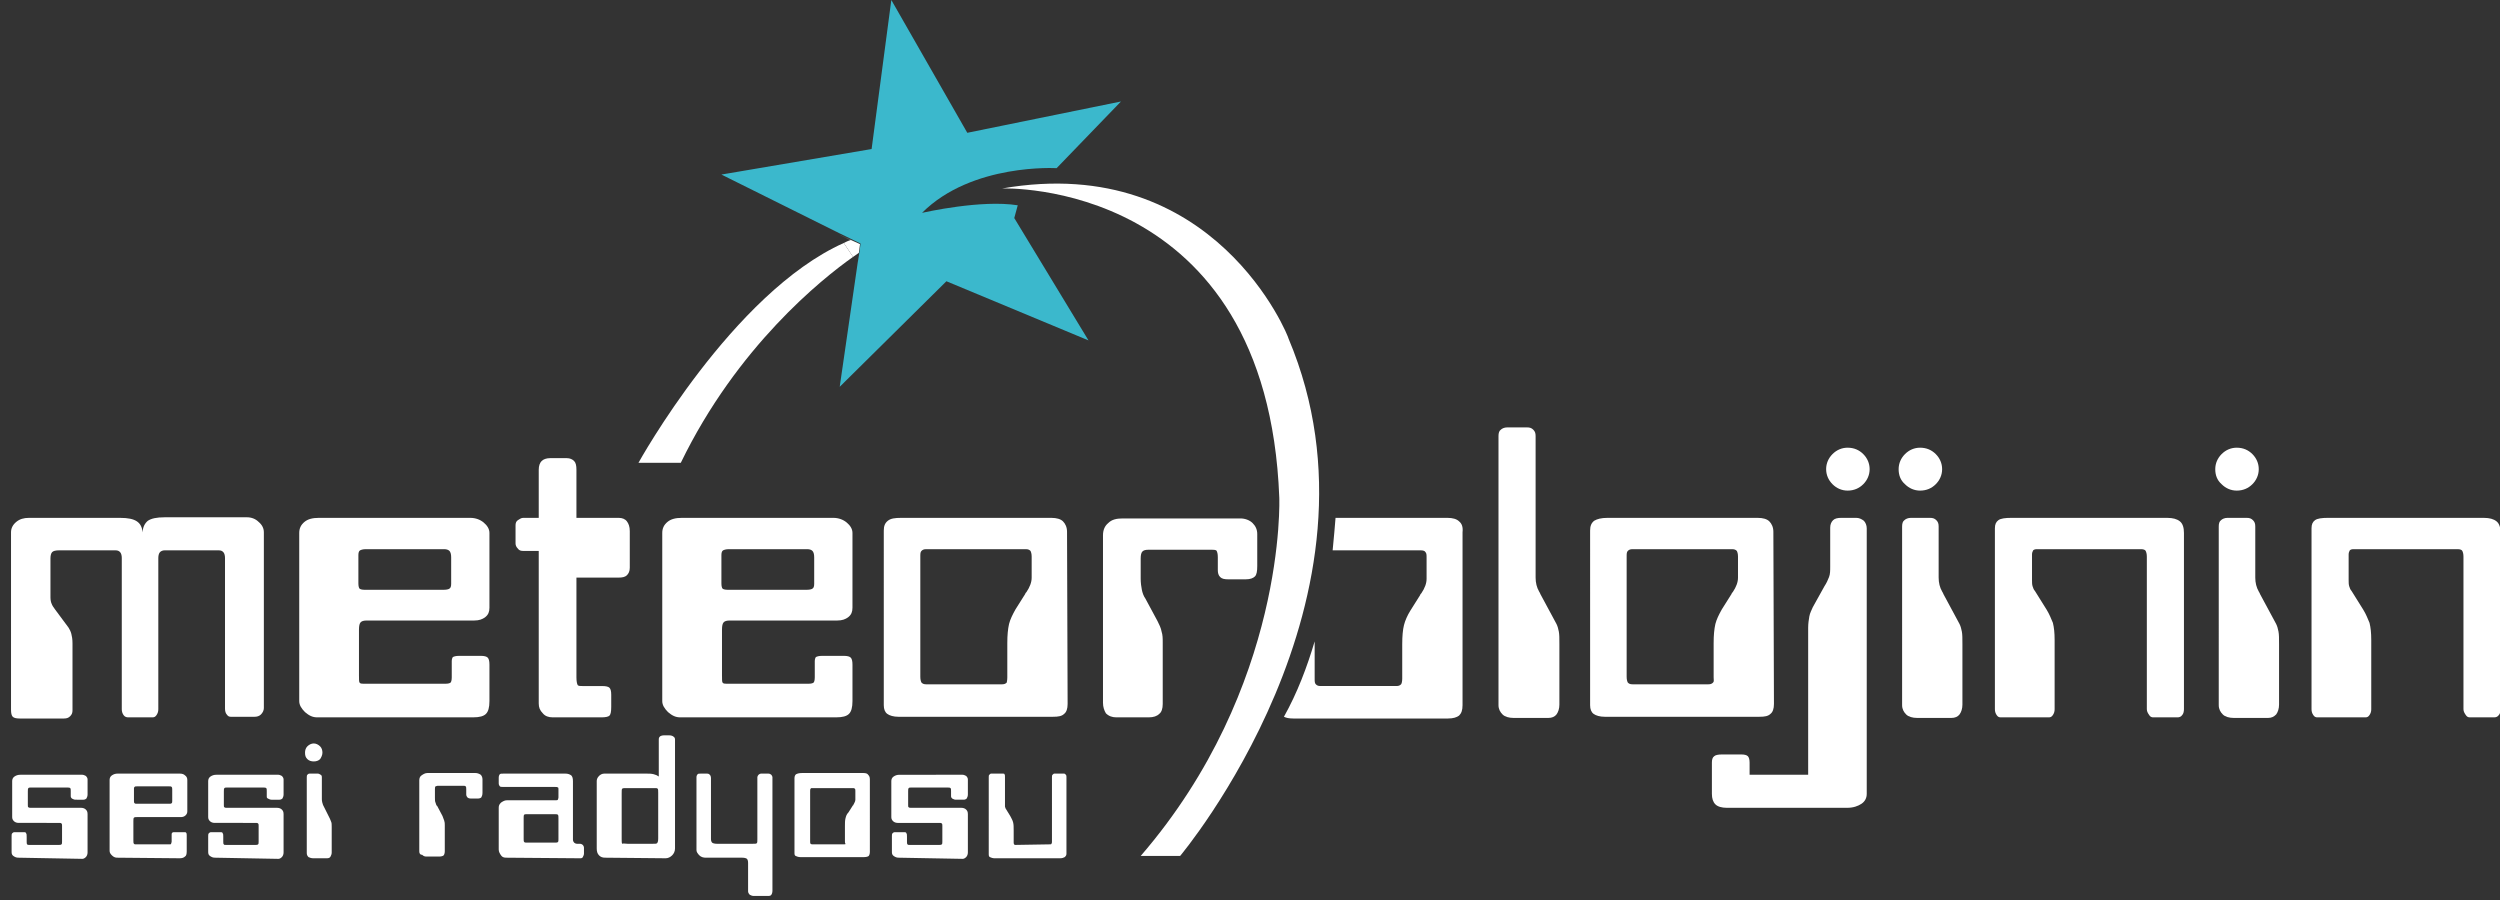
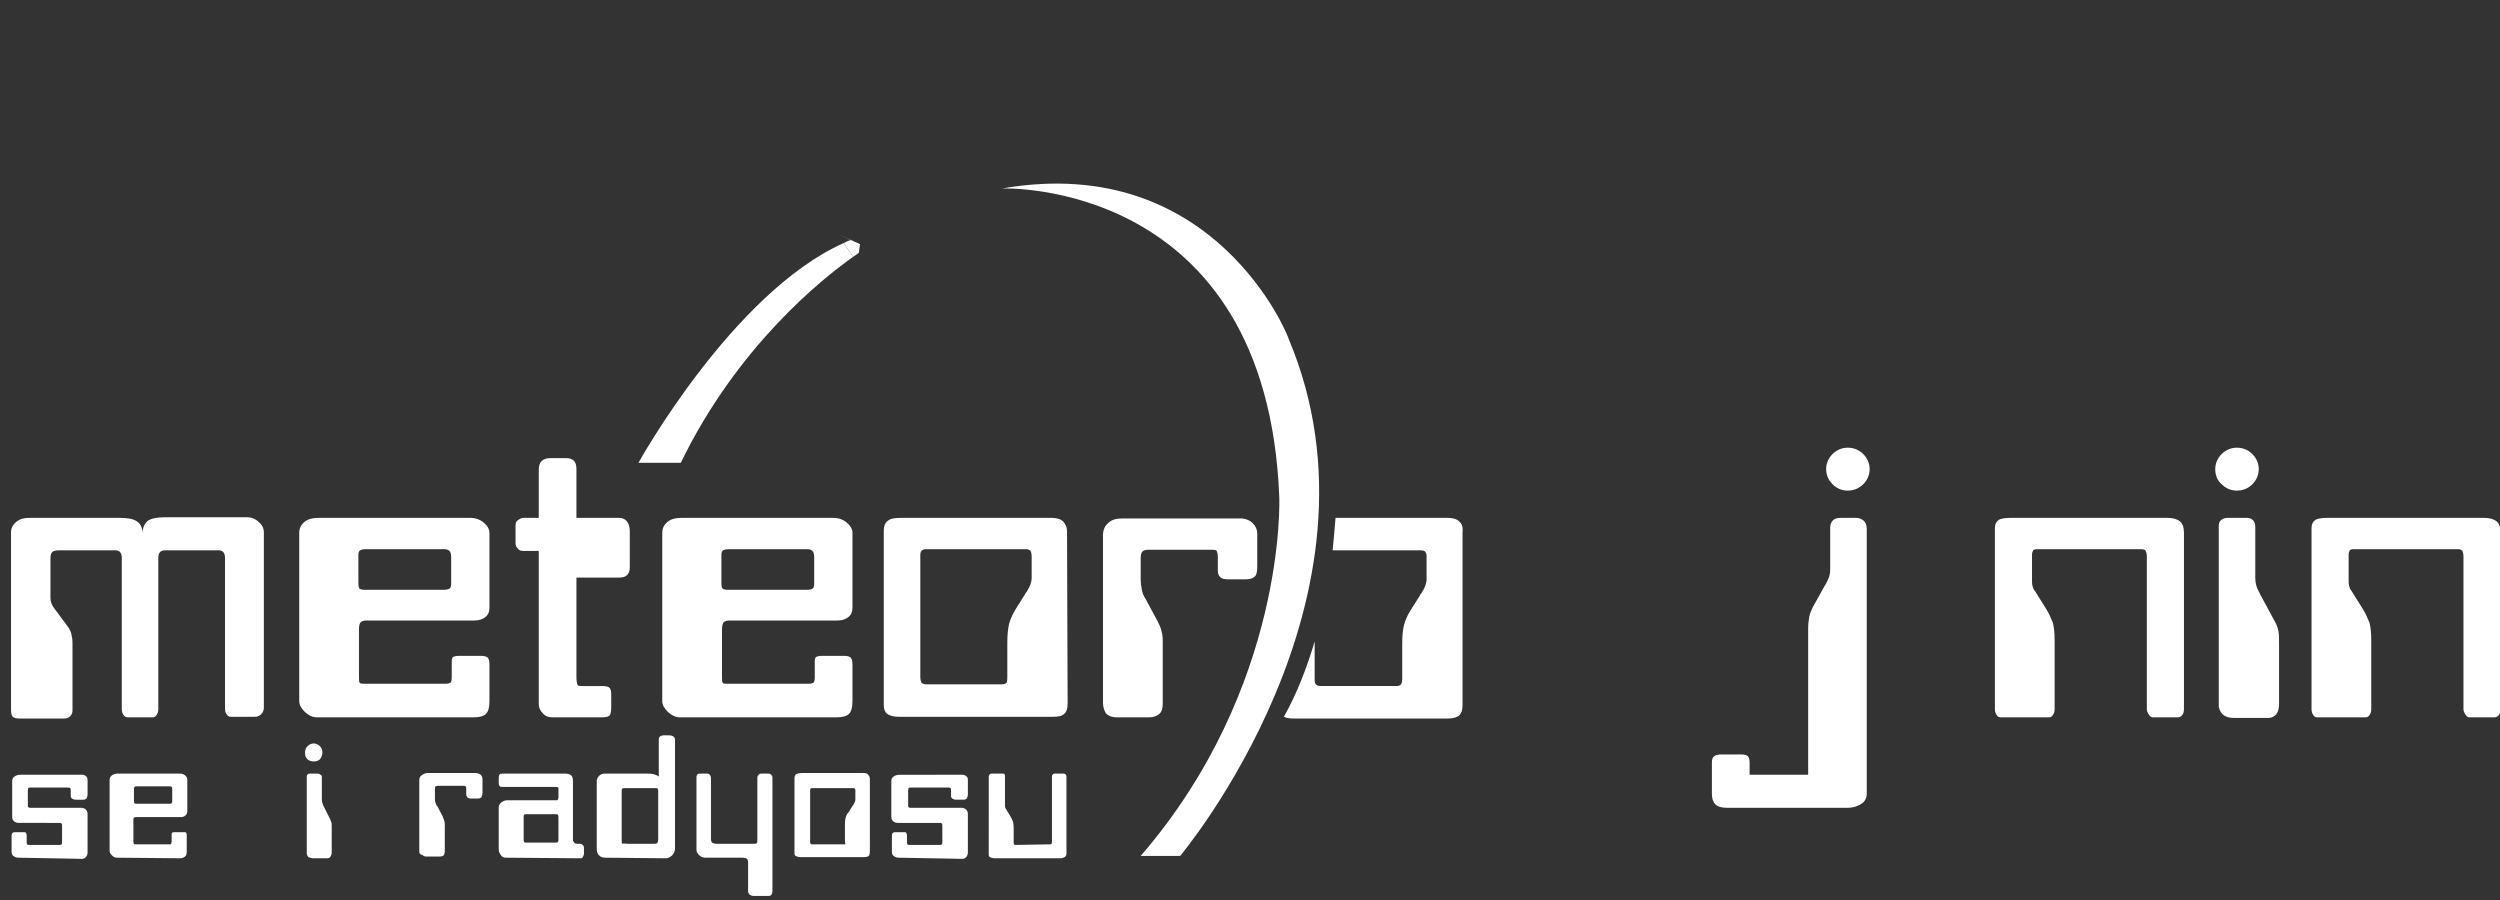
<svg xmlns="http://www.w3.org/2000/svg" version="1.1" id="katman_1" x="0px" y="0px" viewBox="0 0 431.1 155.2" style="enable-background:new 0 0 431.1 155.2;" xml:space="preserve">
  <rect x="0" y="0" width="431.1" height="155.2" fill="#333333" stroke="none" />
  <style type="text/css">
	.st0{fill:#FFFFFF;}
	.st1{fill:#3BB8CC;}
</style>
  <g>
    <path class="st0" d="M1.9,91.8c0-0.7,0.3-1.3,0.9-1.8c0.6-0.5,1.3-0.7,2.2-0.7h15.7c1.4,0,2.3,0.2,2.9,0.6c0.6,0.4,0.9,1,1,1.9   c0-0.9,0.4-1.6,0.9-2c0.6-0.4,1.5-0.6,2.9-0.6h14.2c0.8,0,1.5,0.3,2,0.8c0.6,0.5,0.9,1.1,0.9,1.8v30.3c0,0.4-0.2,0.8-0.5,1.1   c-0.3,0.3-0.7,0.4-1.1,0.4h-4.1c-0.3,0-0.5-0.1-0.7-0.4c-0.2-0.2-0.3-0.6-0.3-1V96.2c0-0.4-0.1-0.8-0.3-1c-0.2-0.2-0.4-0.3-0.8-0.3   h-9.3c-0.3,0-0.6,0.1-0.8,0.3c-0.2,0.2-0.3,0.6-0.3,1v26.1c0,0.4-0.1,0.7-0.3,1s-0.4,0.4-0.7,0.4h-4.2c-0.3,0-0.6-0.1-0.8-0.4   c-0.2-0.3-0.3-0.6-0.3-1V96.2c0-0.4-0.1-0.8-0.3-1c-0.2-0.2-0.4-0.3-0.8-0.3H10.2c-0.6,0-1,0.1-1.2,0.3c-0.2,0.2-0.3,0.6-0.3,1.1   v6.7c0,0.5,0.1,0.9,0.2,1.1c0.1,0.3,0.3,0.6,0.6,1l2.3,3.1c0.2,0.3,0.4,0.7,0.5,1.1c0.1,0.4,0.2,0.9,0.2,1.6v11.6   c0,0.4-0.1,0.7-0.4,1c-0.3,0.3-0.6,0.4-1.1,0.4H3.4c-0.6,0-1-0.1-1.2-0.3c-0.2-0.2-0.3-0.6-0.3-1.2C1.9,122.2,1.9,91.8,1.9,91.8z" />
    <path class="st0" d="M54.7,123.7c-0.8,0-1.4-0.3-2.1-0.9c-0.6-0.6-1-1.2-1-1.9v-29c0-0.8,0.3-1.4,0.9-1.9s1.4-0.7,2.5-0.7h26.1   c0.9,0,1.7,0.3,2.3,0.8s1,1.1,1,1.8v12.9c0,0.7-0.2,1.2-0.7,1.6c-0.5,0.4-1.1,0.6-1.9,0.6H63.3c-0.6,0-0.9,0.1-1.1,0.3   s-0.3,0.6-0.3,1.3v7.8c0,0.7,0,1.2,0.1,1.3c0.1,0.2,0.4,0.2,0.8,0.2h0.7h13.4c0.4,0,0.7-0.1,0.8-0.2c0.1-0.1,0.2-0.4,0.2-0.9V114   c0-0.3,0.1-0.6,0.2-0.7c0.2-0.1,0.5-0.2,1-0.2H83c0.5,0,0.9,0.1,1.1,0.3c0.2,0.2,0.3,0.6,0.3,1.2v6.3c0,1.1-0.2,1.8-0.6,2.2   c-0.4,0.4-1.1,0.6-2.2,0.6L54.7,123.7L54.7,123.7z M63.1,94.7c-0.5,0-0.8,0.1-1,0.2c-0.2,0.1-0.3,0.4-0.3,0.8v4.9   c0,0.5,0.1,0.8,0.2,0.9c0.1,0.1,0.4,0.2,0.8,0.2h13.8c0.4,0,0.8-0.1,0.9-0.2c0.2-0.1,0.3-0.4,0.3-0.8v-4.6c0-0.5-0.1-0.9-0.3-1.1   s-0.5-0.3-0.9-0.3L63.1,94.7L63.1,94.7z" />
    <path class="st0" d="M95.3,123.7c-0.7,0-1.3-0.2-1.7-0.7c-0.5-0.5-0.7-1-0.7-1.7V95h-2.7c-0.4,0-0.7-0.1-0.9-0.4   c-0.3-0.3-0.4-0.6-0.4-0.9v-3.1c0-0.4,0.1-0.7,0.4-0.9s0.6-0.4,0.9-0.4h2.7V81c0-0.7,0.2-1.2,0.5-1.5s0.8-0.5,1.5-0.5h2.8   c0.6,0,1,0.2,1.3,0.5c0.3,0.3,0.4,0.8,0.4,1.5v8.3h7.3c0.6,0,1.1,0.2,1.4,0.6c0.3,0.4,0.5,0.9,0.5,1.7v6.3c0,0.6-0.2,1-0.5,1.3   s-0.8,0.4-1.4,0.4h-7.3v17.2c0,0.7,0.1,1.1,0.2,1.3c0.1,0.2,0.4,0.2,1,0.2h0.4h2.8c0.7,0,1.1,0.1,1.3,0.3c0.2,0.2,0.3,0.6,0.3,1.2   v2.1c0,0.8-0.1,1.3-0.3,1.5c-0.2,0.2-0.7,0.3-1.4,0.3L95.3,123.7L95.3,123.7z" />
    <path class="st0" d="M117.3,123.7c-0.8,0-1.4-0.3-2.1-0.9c-0.6-0.6-1-1.2-1-1.9v-29c0-0.8,0.3-1.4,0.9-1.9s1.4-0.7,2.5-0.7h26.1   c0.9,0,1.7,0.3,2.3,0.8c0.6,0.5,1,1.1,1,1.8v12.9c0,0.7-0.2,1.2-0.7,1.6c-0.5,0.4-1.1,0.6-1.9,0.6h-18.5c-0.6,0-0.9,0.1-1.1,0.3   s-0.3,0.6-0.3,1.3v7.8c0,0.7,0,1.2,0.1,1.3c0.1,0.2,0.4,0.2,0.8,0.2h0.7h13.4c0.4,0,0.7-0.1,0.8-0.2c0.1-0.1,0.2-0.4,0.2-0.9V114   c0-0.3,0.1-0.6,0.2-0.7c0.2-0.1,0.5-0.2,1-0.2h3.9c0.5,0,0.9,0.1,1.1,0.3s0.3,0.6,0.3,1.2v6.3c0,1.1-0.2,1.8-0.6,2.2   c-0.4,0.4-1.1,0.6-2.2,0.6L117.3,123.7L117.3,123.7z M125.7,94.7c-0.5,0-0.8,0.1-1,0.2s-0.3,0.4-0.3,0.8v4.9c0,0.5,0.1,0.8,0.2,0.9   c0.1,0.1,0.4,0.2,0.8,0.2h13.8c0.4,0,0.8-0.1,0.9-0.2c0.2-0.1,0.3-0.4,0.3-0.8v-4.6c0-0.5-0.1-0.9-0.3-1.1   c-0.2-0.2-0.5-0.3-0.9-0.3L125.7,94.7L125.7,94.7z" />
    <path class="st0" d="M184.1,121.4c0,0.8-0.2,1.4-0.6,1.7c-0.4,0.4-1,0.5-1.9,0.5h-26.7c-0.8,0-1.5-0.2-1.9-0.5   c-0.4-0.3-0.6-0.8-0.6-1.5V91.5c0-0.8,0.2-1.3,0.7-1.7s1.2-0.5,2.3-0.5h25.9c0.9,0,1.6,0.2,2,0.6c0.4,0.4,0.7,1,0.7,1.8   L184.1,121.4L184.1,121.4z M173.7,116.8v-5.9c0-1.4,0.1-2.4,0.3-3.3c0.2-0.8,0.6-1.6,1.1-2.5l1.7-2.7c0-0.1,0.1-0.2,0.2-0.3   c0.6-0.9,0.9-1.7,0.9-2.5v-3.6c0-0.5-0.1-0.8-0.2-1c-0.2-0.2-0.4-0.3-0.8-0.3h-17.2c-0.4,0-0.6,0.1-0.8,0.3c-0.2,0.2-0.2,0.5-0.2,1   v20.7c0,0.5,0.1,0.8,0.2,1c0.2,0.2,0.4,0.3,0.8,0.3h13.1c0.4,0,0.6-0.1,0.8-0.3C173.6,117.7,173.7,117.3,173.7,116.8z" />
    <path class="st0" d="M190.2,121.2V92.3c0-0.9,0.3-1.6,0.9-2.1c0.6-0.6,1.4-0.8,2.5-0.8h20.3c0.8,0,1.6,0.3,2.1,0.8s0.8,1.1,0.8,1.9   v5.5c0,0.9-0.1,1.5-0.4,1.8c-0.3,0.3-0.8,0.5-1.6,0.5h-3c-0.7,0-1.1-0.1-1.4-0.4c-0.3-0.3-0.4-0.7-0.4-1.2v-2.2   c0-0.6-0.1-0.9-0.2-1.1s-0.5-0.2-1-0.2h-10.8c-0.5,0-0.8,0.1-1,0.3c-0.2,0.2-0.3,0.6-0.3,1.2v3.5c0,0.7,0.1,1.4,0.2,1.9   s0.3,1.1,0.6,1.5l2.1,3.9c0.3,0.6,0.6,1.2,0.7,1.8c0.2,0.6,0.2,1.2,0.2,1.9v0.4v10.2c0,0.8-0.2,1.4-0.6,1.7c-0.4,0.4-1,0.6-1.8,0.6   h-5.6c-0.7,0-1.3-0.2-1.8-0.7C190.4,122.5,190.2,121.9,190.2,121.2z" />
    <path class="st0" d="M221.3,89.8c-0.5,0.3-0.7,0.9-0.7,1.7V94l2.1-4.7C222.1,89.4,221.6,89.6,221.3,89.8z M251.6,89.9   c-0.4-0.4-1.1-0.6-2-0.6h-19.3c-0.1,1.5-0.3,3.4-0.5,5.6H245c0.4,0,0.7,0.1,0.8,0.3c0.2,0.2,0.2,0.5,0.2,1v3.6   c0,0.8-0.3,1.6-0.9,2.5c-0.1,0.1-0.2,0.2-0.2,0.3l-1.7,2.7c-0.5,0.8-0.9,1.7-1.1,2.5c-0.2,0.8-0.3,1.9-0.3,3.3v5.9   c0,0.5-0.1,0.9-0.2,1c-0.2,0.2-0.4,0.3-0.8,0.3h-13.1c-0.4,0-0.6-0.1-0.8-0.3c-0.2-0.2-0.2-0.5-0.2-1v-6.4c-1.3,4.4-3,8.9-5.3,13   c0.4,0.2,0.9,0.3,1.6,0.3h26.7c0.9,0,1.5-0.2,1.9-0.5c0.4-0.4,0.6-0.9,0.6-1.8V91.8C252.3,90.9,252.1,90.3,251.6,89.9z" />
-     <path class="st0" d="M258.4,75.2c0-0.5,0.1-0.9,0.4-1.1c0.2-0.2,0.6-0.4,1.1-0.4h3.4c0.5,0,0.8,0.1,1.1,0.4   c0.3,0.3,0.4,0.6,0.4,1.1v24.4c0,0.9,0.2,1.7,0.6,2.4c0.1,0.2,0.2,0.3,0.2,0.4l2.8,5.2c0.2,0.4,0.3,0.8,0.4,1.3   c0.1,0.5,0.1,1.2,0.1,2.2v10.4c0,0.7-0.2,1.3-0.5,1.7s-0.8,0.6-1.4,0.6H261c-0.8,0-1.5-0.2-1.9-0.6c-0.4-0.4-0.7-0.9-0.7-1.6V75.2z   " />
-     <path class="st0" d="M305.9,121.4c0,0.8-0.2,1.4-0.6,1.7c-0.4,0.4-1,0.5-1.9,0.5h-26.7c-0.8,0-1.5-0.2-1.9-0.5   c-0.4-0.3-0.6-0.8-0.6-1.5V91.5c0-0.8,0.2-1.3,0.7-1.7c0.5-0.3,1.2-0.5,2.3-0.5h25.9c0.9,0,1.6,0.2,2,0.6c0.4,0.4,0.7,1,0.7,1.8   L305.9,121.4L305.9,121.4z M295.5,116.8v-5.9c0-1.4,0.1-2.4,0.3-3.3c0.2-0.8,0.6-1.6,1.1-2.5l1.7-2.7c0-0.1,0.1-0.2,0.2-0.3   c0.6-0.9,0.9-1.7,0.9-2.5v-3.6c0-0.5-0.1-0.8-0.2-1c-0.2-0.2-0.4-0.3-0.8-0.3h-17.2c-0.4,0-0.6,0.1-0.8,0.3c-0.2,0.2-0.2,0.5-0.2,1   v20.7c0,0.5,0.1,0.8,0.2,1c0.2,0.2,0.4,0.3,0.8,0.3h13.1c0.4,0,0.6-0.1,0.8-0.3S295.5,117.3,295.5,116.8z" />
    <path class="st0" d="M297.8,139.3c-0.9,0-1.6-0.2-2-0.6s-0.6-1-0.6-1.8v-5.4c0-0.5,0.1-0.9,0.4-1.1c0.2-0.2,0.7-0.3,1.3-0.3h3.4   c0.5,0,0.9,0.1,1.1,0.3s0.3,0.6,0.3,1.1v2.1h10.1v-25.3c0-0.8,0.1-1.4,0.2-2s0.4-1.1,0.6-1.6l2-3.6c0.4-0.6,0.6-1.1,0.8-1.6   c0.2-0.5,0.2-1.1,0.2-1.8v-0.6V91c0-0.6,0.2-1,0.5-1.3s0.8-0.4,1.4-0.4h2.6c0.5,0,0.9,0.2,1.3,0.5c0.3,0.3,0.5,0.8,0.5,1.3v45.8   c0,0.7-0.3,1.3-0.9,1.7c-0.6,0.4-1.4,0.7-2.5,0.7L297.8,139.3L297.8,139.3z M314.9,80.9c0-1,0.4-1.9,1.1-2.6   c0.7-0.7,1.6-1.1,2.6-1.1c1.1,0,2,0.4,2.7,1.1c0.7,0.7,1.1,1.6,1.1,2.6c0,1-0.4,1.9-1.1,2.6c-0.7,0.7-1.6,1.1-2.7,1.1   c-1,0-1.9-0.4-2.6-1.1C315.3,82.8,314.9,81.9,314.9,80.9z" />
-     <path class="st0" d="M327.4,80.9c0-1,0.4-1.9,1.1-2.6c0.7-0.7,1.6-1.1,2.6-1.1c1.1,0,2,0.4,2.7,1.1c0.7,0.7,1.1,1.6,1.1,2.6   c0,1-0.4,1.9-1.1,2.6c-0.7,0.7-1.6,1.1-2.7,1.1c-1,0-1.9-0.4-2.6-1.1C327.7,82.8,327.4,81.9,327.4,80.9z M332.8,89.3   c0.5,0,0.8,0.1,1.1,0.4s0.4,0.6,0.4,1.1v8.8c0,0.9,0.2,1.7,0.6,2.4c0.1,0.2,0.2,0.3,0.2,0.4l2.8,5.2c0.2,0.4,0.3,0.8,0.4,1.3   s0.1,1.2,0.1,2.2v10.4c0,0.7-0.2,1.3-0.5,1.7s-0.8,0.6-1.4,0.6h-5.9c-0.8,0-1.5-0.2-1.9-0.6c-0.4-0.4-0.7-0.9-0.7-1.6V90.8   c0-0.5,0.1-0.9,0.4-1.1c0.2-0.2,0.6-0.4,1.1-0.4H332.8z" />
    <path class="st0" d="M351.2,94.7c-0.3,0-0.5,0.1-0.6,0.2c-0.1,0.2-0.2,0.4-0.2,0.7v4.4c0,0.4,0,0.8,0.1,1.1   c0.1,0.3,0.2,0.6,0.4,0.8l2,3.2c0.5,0.8,0.8,1.6,1.1,2.3c0.2,0.8,0.3,1.7,0.3,3v1v10.9c0,0.4-0.1,0.7-0.3,1   c-0.2,0.3-0.4,0.4-0.7,0.4h-8.3c-0.3,0-0.5-0.1-0.7-0.4c-0.2-0.3-0.3-0.6-0.3-1V91.1c0-0.7,0.2-1.1,0.6-1.4   c0.4-0.3,1.2-0.4,2.2-0.4h26.9c1,0,1.7,0.2,2.2,0.6c0.5,0.4,0.7,1.1,0.7,2v30.4c0,0.4-0.1,0.8-0.3,1c-0.2,0.3-0.5,0.4-0.8,0.4h-4.2   c-0.3,0-0.5-0.1-0.7-0.4c-0.2-0.3-0.4-0.6-0.4-1V96c0-0.5-0.1-0.8-0.2-1c-0.1-0.2-0.4-0.3-0.8-0.3L351.2,94.7L351.2,94.7z" />
    <path class="st0" d="M382,80.9c0-1,0.4-1.9,1.1-2.6c0.7-0.7,1.6-1.1,2.6-1.1c1.1,0,2,0.4,2.7,1.1c0.7,0.7,1.1,1.6,1.1,2.6   c0,1-0.4,1.9-1.1,2.6c-0.7,0.7-1.6,1.1-2.7,1.1c-1,0-1.9-0.4-2.6-1.1C382.3,82.8,382,81.9,382,80.9z M387.4,89.3   c0.5,0,0.8,0.1,1.1,0.4c0.3,0.3,0.4,0.6,0.4,1.1v8.8c0,0.9,0.2,1.7,0.6,2.4c0.1,0.2,0.2,0.3,0.2,0.4l2.8,5.2   c0.2,0.4,0.3,0.8,0.4,1.3c0.1,0.5,0.1,1.2,0.1,2.2v10.4c0,0.7-0.2,1.3-0.5,1.7c-0.4,0.4-0.8,0.6-1.4,0.6h-5.9   c-0.8,0-1.5-0.2-1.9-0.6c-0.4-0.4-0.7-0.9-0.7-1.6V90.8c0-0.5,0.1-0.9,0.4-1.1c0.2-0.2,0.6-0.4,1.1-0.4H387.4z" />
    <path class="st0" d="M405.8,94.7c-0.3,0-0.5,0.1-0.6,0.2c-0.1,0.2-0.2,0.4-0.2,0.7v4.4c0,0.4,0,0.8,0.1,1.1s0.2,0.6,0.4,0.8l2,3.2   c0.5,0.8,0.8,1.6,1.1,2.3c0.2,0.8,0.3,1.7,0.3,3v1v10.9c0,0.4-0.1,0.7-0.3,1c-0.2,0.3-0.4,0.4-0.7,0.4h-8.3c-0.3,0-0.5-0.1-0.7-0.4   c-0.2-0.3-0.3-0.6-0.3-1V91.1c0-0.7,0.2-1.1,0.6-1.4c0.4-0.3,1.2-0.4,2.2-0.4h26.9c1,0,1.7,0.2,2.2,0.6s0.7,1.1,0.7,2v30.4   c0,0.4-0.1,0.8-0.3,1c-0.2,0.3-0.5,0.4-0.8,0.4h-4.2c-0.3,0-0.5-0.1-0.7-0.4c-0.2-0.3-0.4-0.6-0.4-1V96c0-0.5-0.1-0.8-0.2-1   s-0.4-0.3-0.8-0.3L405.8,94.7L405.8,94.7z" />
  </g>
  <path class="st0" d="M172.8,32.5c0,0,45.7-1.8,47.8,53.3c0,0,1.3,32.6-23.9,61.8h6.8c0,0,37.5-44.6,18.7-89.2  C222.3,58.3,209.6,26.1,172.8,32.5z" />
  <path class="st0" d="M147.1,44.3c-5.4,3.8-20,15.5-29.7,35.5h-7.3c0,0,16.2-29.3,35.4-37.9L147.1,44.3z" />
-   <path class="st1" d="M174.9,37.6l12.8,21.1l-24.5-10.2l-18.4,18.2l3.1-21.4l0.3-1.8c0,0,0,0,0,0l0.2-1.5l-3.5-1.7l-20.5-10.2  l25.9-4.4L153.7,0l13.1,22.9l26.5-5.4L182.2,29c0,0-14.6-0.9-23.2,7.7c0.5-0.1,10.2-2.3,16.5-1.3L174.9,37.6z" />
  <g>
    <path class="st0" d="M3.2,147.9c-0.4,0-0.6-0.1-0.9-0.3s-0.3-0.5-0.3-0.8v-2.6c0-0.2,0-0.4,0.1-0.5s0.2-0.2,0.4-0.2h1.7   c0.2,0,0.3,0.1,0.3,0.2c0.1,0.1,0.1,0.3,0.1,0.6v0.8c0,0.3,0,0.4,0.1,0.5c0,0.1,0.2,0.1,0.4,0.1h0.1h4.9c0.2,0,0.4,0,0.5-0.1   c0.1-0.1,0.1-0.2,0.1-0.5v-2.7c0-0.2,0-0.3-0.1-0.4s-0.2-0.1-0.5-0.1H3.2c-0.3,0-0.6-0.1-0.8-0.3c-0.2-0.2-0.3-0.4-0.3-0.7v-6.2   c0-0.3,0.1-0.6,0.4-0.8c0.3-0.2,0.6-0.3,1-0.3h10.7c0.2,0,0.4,0.1,0.6,0.2c0.2,0.2,0.3,0.4,0.3,0.6v2.6c0,0.3-0.1,0.5-0.2,0.7   c-0.1,0.1-0.3,0.2-0.5,0.2H13c-0.2,0-0.4-0.1-0.6-0.2c-0.1-0.1-0.2-0.2-0.2-0.4v-0.9c0-0.3,0-0.4-0.1-0.5c-0.1-0.1-0.3-0.1-0.6-0.1   H5.4c-0.3,0-0.4,0-0.5,0.1c-0.1,0.1-0.1,0.3-0.1,0.6v2.3c0,0.2,0,0.4,0.1,0.4c0.1,0.1,0.2,0.1,0.5,0.1H14c0.3,0,0.6,0.1,0.8,0.3   c0.2,0.2,0.3,0.4,0.3,0.8v6.6c0,0.3-0.1,0.6-0.3,0.8c-0.2,0.2-0.4,0.3-0.6,0.3L3.2,147.9L3.2,147.9z" />
    <path class="st0" d="M20.2,147.9c-0.3,0-0.6-0.1-0.9-0.4c-0.3-0.3-0.4-0.5-0.4-0.8v-12.2c0-0.3,0.1-0.6,0.4-0.8   c0.3-0.2,0.6-0.3,1-0.3H31c0.4,0,0.7,0.1,0.9,0.3c0.3,0.2,0.4,0.5,0.4,0.8v5.4c0,0.3-0.1,0.5-0.3,0.7c-0.2,0.2-0.5,0.3-0.8,0.3   h-7.6c-0.2,0-0.4,0-0.5,0.1c-0.1,0.1-0.1,0.3-0.1,0.6v3.3c0,0.3,0,0.5,0.1,0.6s0.1,0.1,0.3,0.1h0.3h5.5c0.2,0,0.3,0,0.3-0.1   c0-0.1,0.1-0.2,0.1-0.4v-1.2c0-0.1,0-0.2,0.1-0.3c0.1-0.1,0.2-0.1,0.4-0.1h1.6c0.2,0,0.4,0,0.4,0.1c0.1,0.1,0.1,0.3,0.1,0.5v2.7   c0,0.5-0.1,0.8-0.3,0.9c-0.2,0.2-0.5,0.3-0.9,0.3L20.2,147.9L20.2,147.9z M23.6,135.6c-0.2,0-0.3,0-0.4,0.1   c-0.1,0.1-0.1,0.2-0.1,0.3v2.1c0,0.2,0,0.3,0.1,0.4c0.1,0.1,0.2,0.1,0.3,0.1h5.7c0.2,0,0.3,0,0.4-0.1s0.1-0.2,0.1-0.4v-1.9   c0-0.2,0-0.4-0.1-0.5c-0.1-0.1-0.2-0.1-0.4-0.1L23.6,135.6L23.6,135.6z" />
-     <path class="st0" d="M37.1,147.9c-0.4,0-0.6-0.1-0.9-0.3s-0.3-0.5-0.3-0.8v-2.6c0-0.2,0-0.4,0.1-0.5c0.1-0.1,0.2-0.2,0.4-0.2h1.7   c0.2,0,0.3,0.1,0.3,0.2c0.1,0.1,0.1,0.3,0.1,0.6v0.8c0,0.3,0,0.4,0.1,0.5c0,0.1,0.2,0.1,0.4,0.1h0.1h4.9c0.2,0,0.4,0,0.5-0.1   c0.1-0.1,0.1-0.2,0.1-0.5v-2.7c0-0.2,0-0.3-0.1-0.4c-0.1-0.1-0.2-0.1-0.5-0.1H37c-0.3,0-0.6-0.1-0.8-0.3c-0.2-0.2-0.3-0.4-0.3-0.7   v-6.2c0-0.3,0.1-0.6,0.4-0.8c0.3-0.2,0.6-0.3,1-0.3h10.7c0.2,0,0.4,0.1,0.6,0.2c0.2,0.2,0.3,0.4,0.3,0.6v2.6c0,0.3-0.1,0.5-0.2,0.7   c-0.1,0.1-0.3,0.2-0.5,0.2h-1.4c-0.2,0-0.4-0.1-0.6-0.2c-0.2-0.1-0.2-0.2-0.2-0.4v-0.9c0-0.3,0-0.4-0.1-0.5   c-0.1-0.1-0.3-0.1-0.6-0.1h-6.1c-0.3,0-0.4,0-0.5,0.1s-0.1,0.3-0.1,0.6v2.3c0,0.2,0,0.4,0.1,0.4c0.1,0.1,0.2,0.1,0.5,0.1h8.6   c0.3,0,0.6,0.1,0.8,0.3s0.3,0.4,0.3,0.8v6.6c0,0.3-0.1,0.6-0.3,0.8c-0.2,0.2-0.4,0.3-0.6,0.3L37.1,147.9L37.1,147.9z" />
    <path class="st0" d="M52.6,129.8c0-0.4,0.1-0.8,0.4-1.1c0.3-0.3,0.7-0.5,1.1-0.5c0.4,0,0.8,0.2,1.1,0.5c0.3,0.3,0.4,0.7,0.4,1.1   c0,0.4-0.2,0.8-0.4,1.1c-0.3,0.3-0.7,0.4-1.1,0.4c-0.4,0-0.8-0.1-1.1-0.4C52.7,130.6,52.6,130.3,52.6,129.8z M54.8,133.4   c0.2,0,0.3,0.1,0.5,0.2s0.2,0.3,0.2,0.5v3.7c0,0.4,0.1,0.7,0.2,1c0,0.1,0.1,0.1,0.1,0.2l1.1,2.2c0.1,0.2,0.1,0.3,0.2,0.5   s0.1,0.5,0.1,0.9v4.4c0,0.3-0.1,0.5-0.2,0.7c-0.1,0.2-0.3,0.3-0.6,0.3h-2.4c-0.3,0-0.6-0.1-0.8-0.2c-0.2-0.2-0.3-0.4-0.3-0.7v-13   c0-0.2,0-0.4,0.1-0.5c0.1-0.1,0.2-0.2,0.4-0.2L54.8,133.4L54.8,133.4z" />
    <path class="st0" d="M72.3,146.8v-12.2c0-0.4,0.1-0.7,0.4-0.9c0.3-0.2,0.6-0.4,1-0.4H82c0.3,0,0.6,0.1,0.9,0.3   c0.2,0.2,0.3,0.5,0.3,0.8v2.3c0,0.4-0.1,0.6-0.2,0.8c-0.1,0.1-0.3,0.2-0.6,0.2h-1.2c-0.3,0-0.5-0.1-0.6-0.2s-0.2-0.3-0.2-0.5v-0.9   c0-0.2,0-0.4-0.1-0.5c-0.1-0.1-0.2-0.1-0.4-0.1h-4.4c-0.2,0-0.3,0.1-0.4,0.1c-0.1,0.1-0.1,0.3-0.1,0.5v1.5c0,0.3,0,0.6,0.1,0.8   c0.1,0.2,0.1,0.5,0.3,0.6l0.9,1.7c0.1,0.3,0.2,0.5,0.3,0.8s0.1,0.5,0.1,0.8v0.2v4.3c0,0.3-0.1,0.6-0.2,0.7s-0.4,0.2-0.7,0.2h-2.3   c-0.3,0-0.5-0.1-0.7-0.3C72.4,147.4,72.3,147.1,72.3,146.8z" />
    <path class="st0" d="M87.3,147.9c-0.4,0-0.7-0.1-0.9-0.4s-0.4-0.6-0.4-1v-7.2c0-0.4,0.1-0.6,0.4-0.9c0.3-0.2,0.6-0.4,1-0.4h8.4   c0.2,0,0.3,0,0.4-0.1c0-0.1,0.1-0.2,0.1-0.4v-1.4c0-0.2,0-0.3-0.1-0.3c-0.1-0.1-0.2-0.1-0.5-0.1h-8.8c-0.4,0-0.6,0-0.7-0.1   c-0.1-0.1-0.2-0.3-0.2-0.5v-1c0-0.3,0.1-0.5,0.2-0.6c0.1-0.1,0.3-0.1,0.7-0.1h10.6c0.4,0,0.7,0.1,1,0.3c0.2,0.2,0.3,0.5,0.3,1v10.1   c0,0.2,0.1,0.4,0.2,0.5c0.1,0.1,0.3,0.2,0.5,0.2h0.5c0.2,0,0.4,0.1,0.5,0.2c0.1,0.1,0.2,0.3,0.2,0.5v1c0,0.2-0.1,0.4-0.2,0.6   s-0.3,0.2-0.5,0.2L87.3,147.9L87.3,147.9z M90.8,145.3h4.9c0.3,0,0.4,0,0.5-0.1c0.1-0.1,0.1-0.2,0.1-0.5v-3.6c0-0.3,0-0.5-0.1-0.6   c-0.1-0.1-0.2-0.1-0.5-0.1h-4.9c-0.2,0-0.4,0-0.4,0.1c-0.1,0.1-0.1,0.2-0.1,0.5v0.1v3.6c0,0.2,0,0.4,0.1,0.5   C90.5,145.3,90.6,145.3,90.8,145.3z" />
    <path class="st0" d="M104.4,147.9c-0.5,0-0.8-0.1-1.1-0.4c-0.3-0.3-0.4-0.7-0.4-1.2v-11.6c0-0.3,0.1-0.6,0.4-0.9   c0.2-0.2,0.5-0.4,0.9-0.4h7.2c0.5,0,0.9,0,1.3,0.1s0.6,0.2,0.9,0.4v-6.4c0-0.3,0.1-0.4,0.2-0.5c0.1-0.1,0.4-0.2,0.7-0.2h0.9   c0.3,0,0.6,0.1,0.7,0.2c0.2,0.1,0.3,0.3,0.3,0.5v18.8c0,0.5-0.2,0.9-0.5,1.2c-0.3,0.3-0.7,0.5-1.1,0.5L104.4,147.9L104.4,147.9z    M108.2,145.5h4.4c0.4,0,0.6,0,0.7-0.1c0.1-0.1,0.2-0.3,0.2-0.8v-7.9c0-0.4,0-0.6-0.1-0.7s-0.2-0.1-0.5-0.1h-0.5h-4.4   c-0.4,0-0.6,0-0.7,0.1c-0.1,0.1-0.1,0.3-0.1,0.8v7.9c0,0.4,0,0.7,0.1,0.8C107.5,145.4,107.8,145.5,108.2,145.5z" />
    <path class="st0" d="M121.7,147.9c-0.4,0-0.8-0.1-1.1-0.4c-0.3-0.3-0.5-0.6-0.5-0.9V134c0-0.2,0.1-0.4,0.2-0.5   c0.1-0.1,0.3-0.1,0.6-0.1h1c0.3,0,0.4,0.1,0.5,0.2s0.2,0.3,0.2,0.6v10.5c0,0.3,0.1,0.5,0.2,0.6s0.4,0.2,0.8,0.2h6.2   c0.4,0,0.6,0,0.7-0.1s0.1-0.3,0.1-0.7V134c0-0.1,0.1-0.3,0.2-0.4c0.1-0.1,0.3-0.2,0.4-0.2h1.3c0.2,0,0.4,0.1,0.5,0.2   c0.1,0.1,0.2,0.3,0.2,0.4v19.6c0,0.3-0.1,0.6-0.2,0.7c-0.1,0.2-0.4,0.2-0.7,0.2h-2.3c-0.3,0-0.5-0.1-0.7-0.2   c-0.2-0.2-0.3-0.4-0.3-0.6v-4.9c0-0.4-0.1-0.6-0.2-0.7s-0.4-0.2-0.8-0.2H128L121.7,147.9L121.7,147.9z" />
    <path class="st0" d="M150,146.9c0,0.3-0.1,0.6-0.2,0.7s-0.4,0.2-0.8,0.2H138c-0.3,0-0.6-0.1-0.8-0.2c-0.2-0.1-0.2-0.3-0.2-0.6   v-12.8c0-0.3,0.1-0.6,0.3-0.7c0.2-0.1,0.5-0.2,1-0.2h10.6c0.4,0,0.7,0.1,0.8,0.3c0.2,0.2,0.3,0.4,0.3,0.8V146.9z M145.7,145v-2.5   c0-0.6,0-1,0.1-1.4s0.2-0.7,0.5-1l0.7-1.1c0,0,0-0.1,0.1-0.1c0.2-0.4,0.4-0.7,0.4-1v-1.5c0-0.2,0-0.3-0.1-0.4   c-0.1-0.1-0.2-0.1-0.3-0.1h-7c-0.2,0-0.3,0-0.3,0.1c-0.1,0.1-0.1,0.2-0.1,0.4v8.7c0,0.2,0,0.4,0.1,0.4c0.1,0.1,0.2,0.1,0.3,0.1h5.4   c0.2,0,0.3,0,0.3-0.1C145.7,145.4,145.7,145.2,145.7,145z" />
    <path class="st0" d="M155,147.9c-0.4,0-0.6-0.1-0.9-0.3s-0.3-0.5-0.3-0.8v-2.6c0-0.2,0-0.4,0.1-0.5s0.2-0.2,0.4-0.2h1.7   c0.2,0,0.3,0.1,0.3,0.2c0.1,0.1,0.1,0.3,0.1,0.6v0.8c0,0.3,0,0.4,0.1,0.5c0,0.1,0.2,0.1,0.4,0.1h0.1h4.9c0.2,0,0.4,0,0.5-0.1   c0.1-0.1,0.1-0.2,0.1-0.5v-2.7c0-0.2,0-0.3-0.1-0.4s-0.2-0.1-0.5-0.1h-7.1c-0.3,0-0.6-0.1-0.8-0.3c-0.2-0.2-0.3-0.4-0.3-0.7v-6.2   c0-0.3,0.1-0.6,0.4-0.8c0.3-0.2,0.6-0.3,1-0.3H166c0.2,0,0.4,0.1,0.6,0.2c0.2,0.2,0.3,0.4,0.3,0.6v2.6c0,0.3-0.1,0.5-0.2,0.7   c-0.1,0.1-0.3,0.2-0.5,0.2h-1.4c-0.2,0-0.4-0.1-0.6-0.2c-0.1-0.1-0.2-0.2-0.2-0.4v-0.9c0-0.3,0-0.4-0.1-0.5   c-0.1-0.1-0.3-0.1-0.6-0.1h-6.1c-0.3,0-0.4,0-0.5,0.1c-0.1,0.1-0.1,0.3-0.1,0.6v2.3c0,0.2,0,0.4,0.1,0.4c0.1,0.1,0.2,0.1,0.5,0.1   h8.6c0.3,0,0.6,0.1,0.8,0.3c0.2,0.2,0.3,0.4,0.3,0.8v6.6c0,0.3-0.1,0.6-0.3,0.8c-0.2,0.2-0.4,0.3-0.6,0.3L155,147.9L155,147.9z" />
    <path class="st0" d="M181,145.6c0.2,0,0.3,0,0.3-0.1c0.1-0.1,0.1-0.2,0.1-0.4V134c0-0.2,0-0.3,0.1-0.4c0.1-0.1,0.2-0.2,0.3-0.2h1.7   c0.1,0,0.2,0.1,0.3,0.2c0.1,0.1,0.1,0.3,0.1,0.4v13.2c0,0.3-0.1,0.4-0.3,0.6c-0.2,0.1-0.4,0.2-0.8,0.2h-11.3   c-0.3,0-0.6-0.1-0.8-0.2c-0.2-0.1-0.2-0.3-0.2-0.6V134c0-0.2,0-0.3,0.1-0.4c0.1-0.1,0.2-0.2,0.3-0.2h2c0.2,0,0.3,0,0.3,0.1   c0.1,0.1,0.1,0.2,0.1,0.5v4.6c0,0.2,0,0.3,0,0.5c0,0.1,0.1,0.2,0.1,0.3l0.8,1.3c0.2,0.4,0.4,0.7,0.5,1.1c0.1,0.4,0.1,0.8,0.1,1.4   v0.2v1.9c0,0.1,0,0.2,0.1,0.3c0,0.1,0.1,0.1,0.2,0.1L181,145.6L181,145.6z" />
  </g>
  <path class="st0" d="M148.3,42.1l-0.2,1.5c-0.3,0.2-0.6,0.4-1,0.7l-1.6-2.4c0.4-0.2,0.8-0.4,1.2-0.5l-1.9-0.9v0L148.3,42.1z" />
</svg>